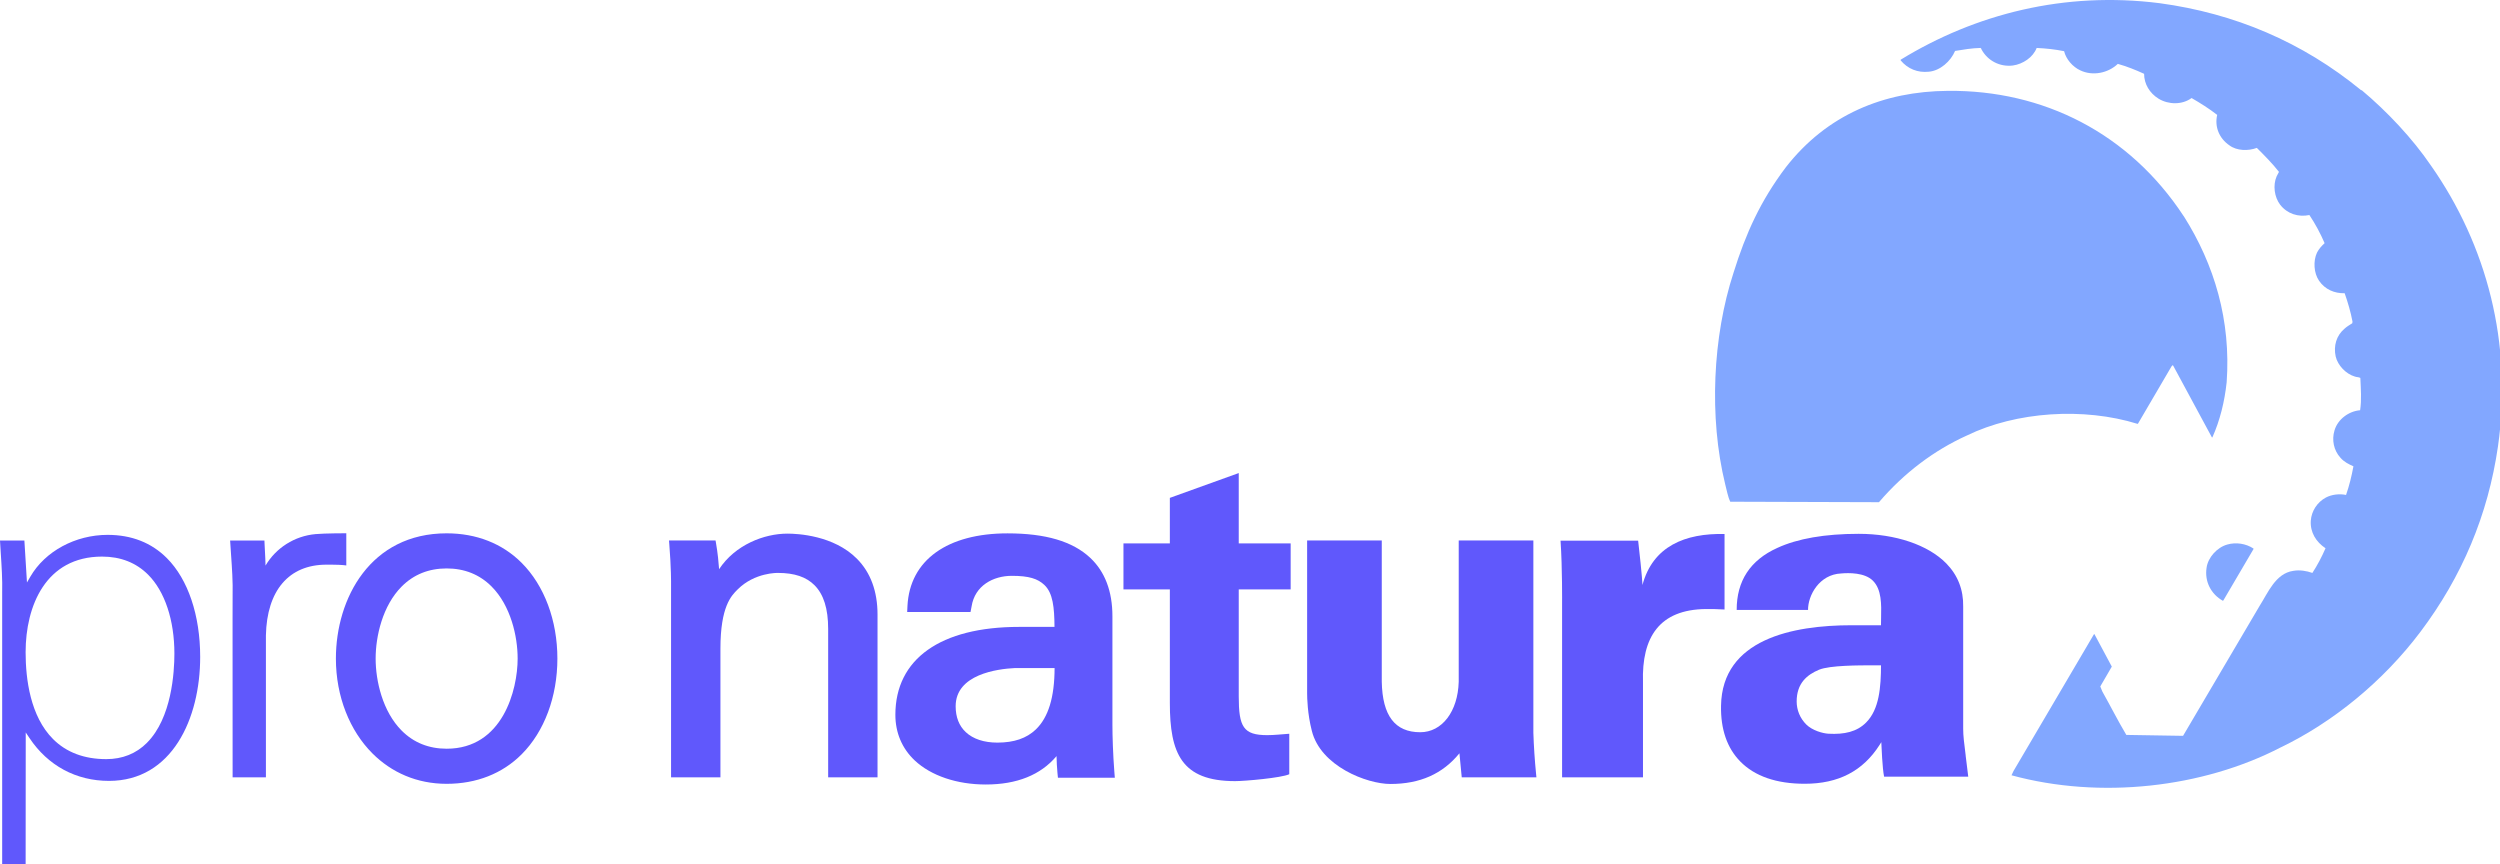
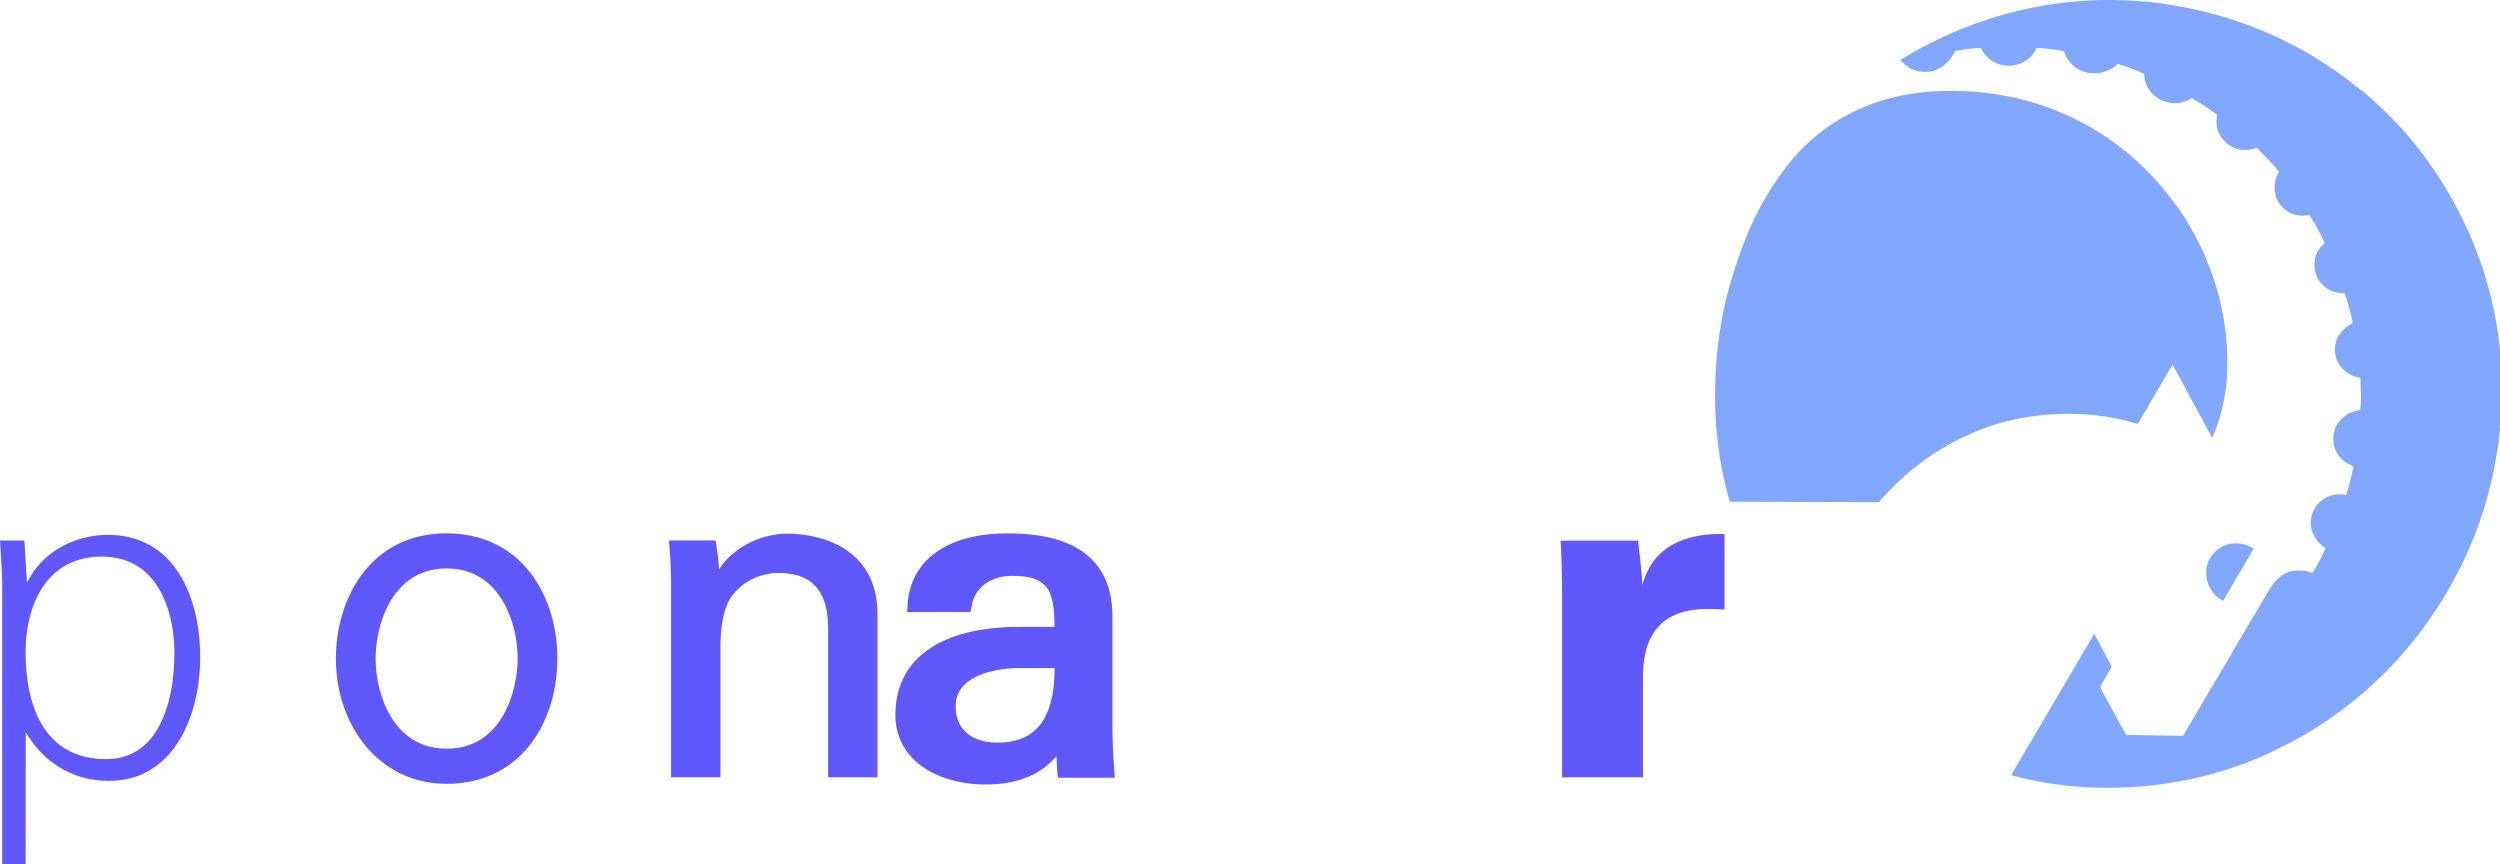
<svg xmlns="http://www.w3.org/2000/svg" width="379" height="131" viewBox="0 0 379 131" fill="none">
  <g clip-path="url(#clip0_2_389)">
    <path d="M25.3 84.613C22.961 82.271 19.938 81.085 16.313 81.085C11.43 81.085 6.833 83.571 4.605 87.415L4.088 88.305L4.025 87.278L3.696 81.942H0L0.111 83.761C0.243 85.773 0.38 87.854 0.329 89.896V130.997H3.886L3.901 112.063V111.04L4.471 111.891C7.265 116.077 11.546 118.383 16.523 118.383C26.075 118.383 30.348 108.944 30.348 99.591C30.348 93.281 28.508 87.823 25.3 84.613V84.613ZM22.28 112.611C20.64 114.253 18.561 115.084 16.103 115.084C12.772 115.084 10.058 114.06 8.04 112.041C4.605 108.602 3.883 102.984 3.883 98.876C3.883 91.868 6.929 84.379 15.475 84.379C18.29 84.379 20.64 85.304 22.46 87.126C24.989 89.658 26.439 94.019 26.439 99.089C26.439 101.902 26.034 108.848 22.277 112.608L22.28 112.611Z" fill="#6058FC" />
-     <path d="M40.254 85.753C40.254 85.753 40.208 83.845 40.112 82.522L40.087 81.944H34.887L35.036 84.202C35.168 86.08 35.317 88.208 35.264 90.246C35.244 90.983 35.264 90.246 35.264 117.843H40.312C40.312 117.843 40.312 96.322 40.312 96.33C40.454 89.513 43.798 85.603 49.486 85.603C49.486 85.603 51.388 85.596 52.013 85.667L52.499 85.722V80.842C52.499 80.842 49.264 80.842 47.846 80.969C44.641 81.255 41.821 83.075 40.249 85.75" fill="#6058FC" />
    <path d="M79.08 85.325C76.156 82.398 72.224 80.852 67.711 80.852C56.175 80.852 50.922 90.694 50.922 99.839C50.922 105.617 53.043 110.796 56.453 114.21C59.347 117.106 63.194 118.827 67.711 118.827C72.227 118.827 76.158 117.281 79.08 114.354C82.525 110.905 84.5 105.617 84.5 99.839C84.5 94.062 82.525 88.773 79.08 85.325V85.325ZM67.711 113.505C65.007 113.505 62.718 112.585 60.906 110.774C57.987 107.852 56.947 103.21 56.947 99.839C56.947 96.469 57.987 91.827 60.906 88.905C62.718 87.091 65.007 86.174 67.711 86.174C70.414 86.174 72.703 87.093 74.516 88.905C77.434 91.827 78.475 96.469 78.475 99.839C78.475 104.565 76.224 113.505 67.711 113.505V113.505Z" fill="#6058FC" />
    <path d="M109.015 86.29C108.947 85.297 108.81 83.822 108.539 82.291L108.476 81.932H101.421L101.459 82.403C101.765 86.184 101.732 88.523 101.732 88.545C101.732 88.553 101.732 117.843 101.732 117.843H109.218V98.342C109.218 91.944 110.868 90.309 111.82 89.364C114.428 86.754 117.916 86.855 117.951 86.855C120.427 86.855 122.227 87.463 123.475 88.713C124.87 90.109 125.549 92.278 125.549 95.342V117.841H133.034V93.183C133.034 89.632 131.976 86.772 129.89 84.684C126.379 81.169 120.949 80.898 119.369 80.898C115.853 80.898 111.461 82.58 109.015 86.29" fill="#6058FC" />
    <path d="M168.934 116.987C168.734 114.438 168.643 111.577 168.643 109.874V93.431C168.643 89.643 167.511 86.658 165.276 84.564C162.613 82.071 158.514 80.857 152.74 80.857C143.669 80.857 137.91 84.876 137.571 91.885L137.528 92.78H147.13L147.292 91.939C147.785 88.771 150.573 87.296 153.395 87.296C156.003 87.296 157.319 87.732 158.319 88.67C159.633 89.901 159.838 92.096 159.863 95.037H154.494C142.576 95.037 135.738 99.895 135.738 108.364C135.738 111.093 136.758 113.488 138.685 115.294C141.15 117.605 145.074 118.931 149.449 118.931C154.165 118.931 157.76 117.484 160.17 114.625C160.195 115.502 160.23 116.369 160.306 117.124L160.382 117.902H169.007L168.934 116.982V116.987ZM157.028 110.589C155.628 111.929 153.722 112.58 151.203 112.58C149.178 112.58 147.52 112.031 146.408 110.989C145.393 110.036 144.877 108.716 144.877 107.066C144.877 102.234 151.175 101.408 153.881 101.276C153.846 101.276 157.995 101.276 159.876 101.276C159.868 105.713 158.932 108.764 157.028 110.589Z" fill="#6058FC" />
-     <path d="M177.349 82.378V75.478L187.794 71.715V82.38H195.664V89.351H187.794V105.592C187.794 110.193 188.49 111.448 192.113 111.448C193.226 111.448 194.34 111.308 195.454 111.237V117.372C194.269 117.93 188.7 118.419 187.237 118.419C179.088 118.419 177.349 114.167 177.349 106.57V89.351H170.316V82.38H177.349V82.378Z" fill="#6058FC" />
-     <path d="M221.25 114.2L221.562 117.448L221.6 117.841H232.921L232.873 117.362C232.663 115.218 232.526 113.166 232.458 111.08C232.458 111.095 232.458 81.939 232.458 81.939H221.142V103.357C221.018 107.857 218.62 111.007 215.309 111.007C211.479 111.007 209.573 108.501 209.476 103.349C209.476 103.357 209.476 81.939 209.476 81.939H198.16V105.1C198.16 105.787 198.211 108.23 198.872 110.786C200.193 116.153 207.223 118.85 210.783 118.85C215.274 118.85 218.709 117.322 221.25 114.197" fill="#6058FC" />
-     <path d="M298.001 114.564C297.756 112.616 297.619 111.544 297.619 110.502V91.971C297.667 89.402 296.801 87.192 295.05 85.408C292.295 82.603 287.336 80.928 281.777 80.928C276.658 80.928 272.504 81.648 269.43 83.07C265.334 84.919 263.271 88.082 263.281 92.466H274.099C274.083 90.261 275.8 87.081 279.124 86.936C280.25 86.835 282.675 86.787 283.918 88.021C285.27 89.351 285.22 91.627 285.174 93.634C285.166 93.983 285.159 94.313 285.159 94.632V94.787H280.698C271.762 94.787 261.076 96.903 260.909 106.985C260.841 110.551 261.821 113.394 263.823 115.439C266.023 117.681 269.311 118.819 273.597 118.819C278.703 118.819 282.415 116.893 284.944 112.93L285.209 112.512L285.23 113.009C285.23 113.044 285.366 116.508 285.63 117.742H298.386L297.996 114.564H298.001ZM285.161 100.736C285.161 104.206 284.888 107.545 282.911 109.524C281.511 110.948 279.587 111.364 277.195 111.232C276.306 111.184 274.729 110.731 273.82 109.823C272.889 108.891 272.375 107.654 272.375 106.339C272.375 103.597 273.929 102.3 275.764 101.532C277.4 100.853 281.924 100.863 283.992 100.863L285.007 100.868H285.164V100.739L285.161 100.736Z" fill="#6058FC" />
    <path d="M248.996 88.703C248.996 88.703 248.988 87.595 248.343 81.967H236.579C236.86 86.141 236.812 91.47 236.812 91.47V117.843H249.077V103.423C248.864 96.596 251.568 92.402 258.601 92.331C259.522 92.331 260.446 92.331 261.441 92.402V80.956C255.474 80.814 250.555 82.806 248.991 88.705L248.996 88.703Z" fill="#6058FC" />
    <path d="M357.932 13.674H358.036C361.914 16.928 365.727 20.985 368.519 25.077C377.012 37.182 380.928 52.082 378.691 67.684C377.187 78.073 373.238 87.414 366.947 95.773C361.319 103.259 353.666 109.52 345.697 113.334C333.921 119.421 318.402 121.205 304.945 117.533L305.259 116.869L317.458 96.126L317.529 96.161L320.149 101.059L318.402 104.067L318.716 104.837C319.939 107.007 321.06 109.244 322.351 111.413L330.951 111.553L342.553 91.858C343.811 89.9 344.963 86.927 347.657 86.542C348.634 86.367 349.684 86.542 350.558 86.856C351.327 85.668 351.991 84.408 352.55 83.114C351.117 82.168 350.208 80.699 350.315 78.95C350.418 77.48 351.292 76.117 352.621 75.418C353.494 74.962 354.649 74.822 355.661 75.033C356.152 73.634 356.499 72.2 356.78 70.694C356.082 70.38 355.347 70.031 354.788 69.364C353.811 68.279 353.459 66.706 353.915 65.236C354.406 63.556 356.082 62.332 357.793 62.193C358.038 60.584 357.899 58.975 357.828 57.295C357.585 57.155 357.271 57.191 356.99 57.084C355.661 56.699 354.406 55.404 354.089 54.041C353.74 52.432 354.193 50.858 355.451 49.809C355.801 49.495 356.221 49.249 356.606 49.003L356.641 48.758C356.36 47.288 355.942 45.854 355.451 44.455C353.915 44.49 352.482 43.895 351.573 42.567C350.768 41.411 350.662 39.559 351.256 38.3C351.537 37.74 351.955 37.286 352.411 36.865C351.78 35.396 351.013 33.962 350.105 32.598C348.426 32.948 346.748 32.423 345.664 31.025C344.791 29.869 344.548 28.085 345.143 26.722L345.492 26.058C344.48 24.763 343.361 23.643 342.135 22.419C340.842 22.908 339.095 22.875 337.976 22.034C336.439 20.985 335.705 19.236 336.125 17.417C334.867 16.439 333.574 15.633 332.245 14.863C330.812 15.912 328.751 15.876 327.247 14.967C325.883 14.128 325.045 12.727 325.045 11.189C323.751 10.593 322.425 10.069 321.063 9.683C319.595 11.082 317.253 11.571 315.367 10.664C314.213 10.139 313.2 8.951 312.919 7.76C311.554 7.481 310.193 7.339 308.76 7.271C308.203 8.705 306.664 9.719 305.16 9.929C303.203 10.175 301.35 9.23 300.408 7.514C300.373 7.41 300.337 7.304 300.231 7.268C298.904 7.304 297.646 7.514 296.388 7.722C295.725 9.296 294.117 10.73 292.403 10.872C290.728 11.047 289.224 10.451 288.14 9.156V9.052C299.499 2.092 313.025 -1.337 327.392 0.482C338.751 2.021 349.026 6.359 357.94 13.669L357.932 13.674ZM331.055 32.781C322.805 20.202 309.77 13.631 295.3 13.773C285.584 13.844 276.951 17.377 270.731 25.361C266.898 30.45 264.678 35.333 262.797 41.366C259.651 51.01 259.056 63.237 261.539 73.411C261.782 74.295 261.921 75.248 262.309 76.061L284.852 76.132C288.662 71.68 293.239 68.254 298.168 66.027C305.648 62.388 315.888 61.716 324.068 64.261L324.139 64.19L329.207 55.533L329.382 55.356L329.452 55.427L335.326 66.308H335.396C336.548 63.728 337.247 60.903 337.563 57.936C338.227 48.573 335.71 40.129 331.062 32.778L331.055 32.781ZM341.644 83.217L341.609 83.146C340.49 82.412 338.986 82.168 337.66 82.551C336.123 82.972 334.723 84.51 334.515 86.083C334.199 88.146 335.179 90.072 336.996 91.085L337.067 91.014L341.647 83.212L341.644 83.217Z" fill="#82A7FF" />
  </g>
  <defs>
    <clipPath id="clip0_2_389">
      <rect width="379" height="131" fill="white" />
    </clipPath>
  </defs>
</svg>